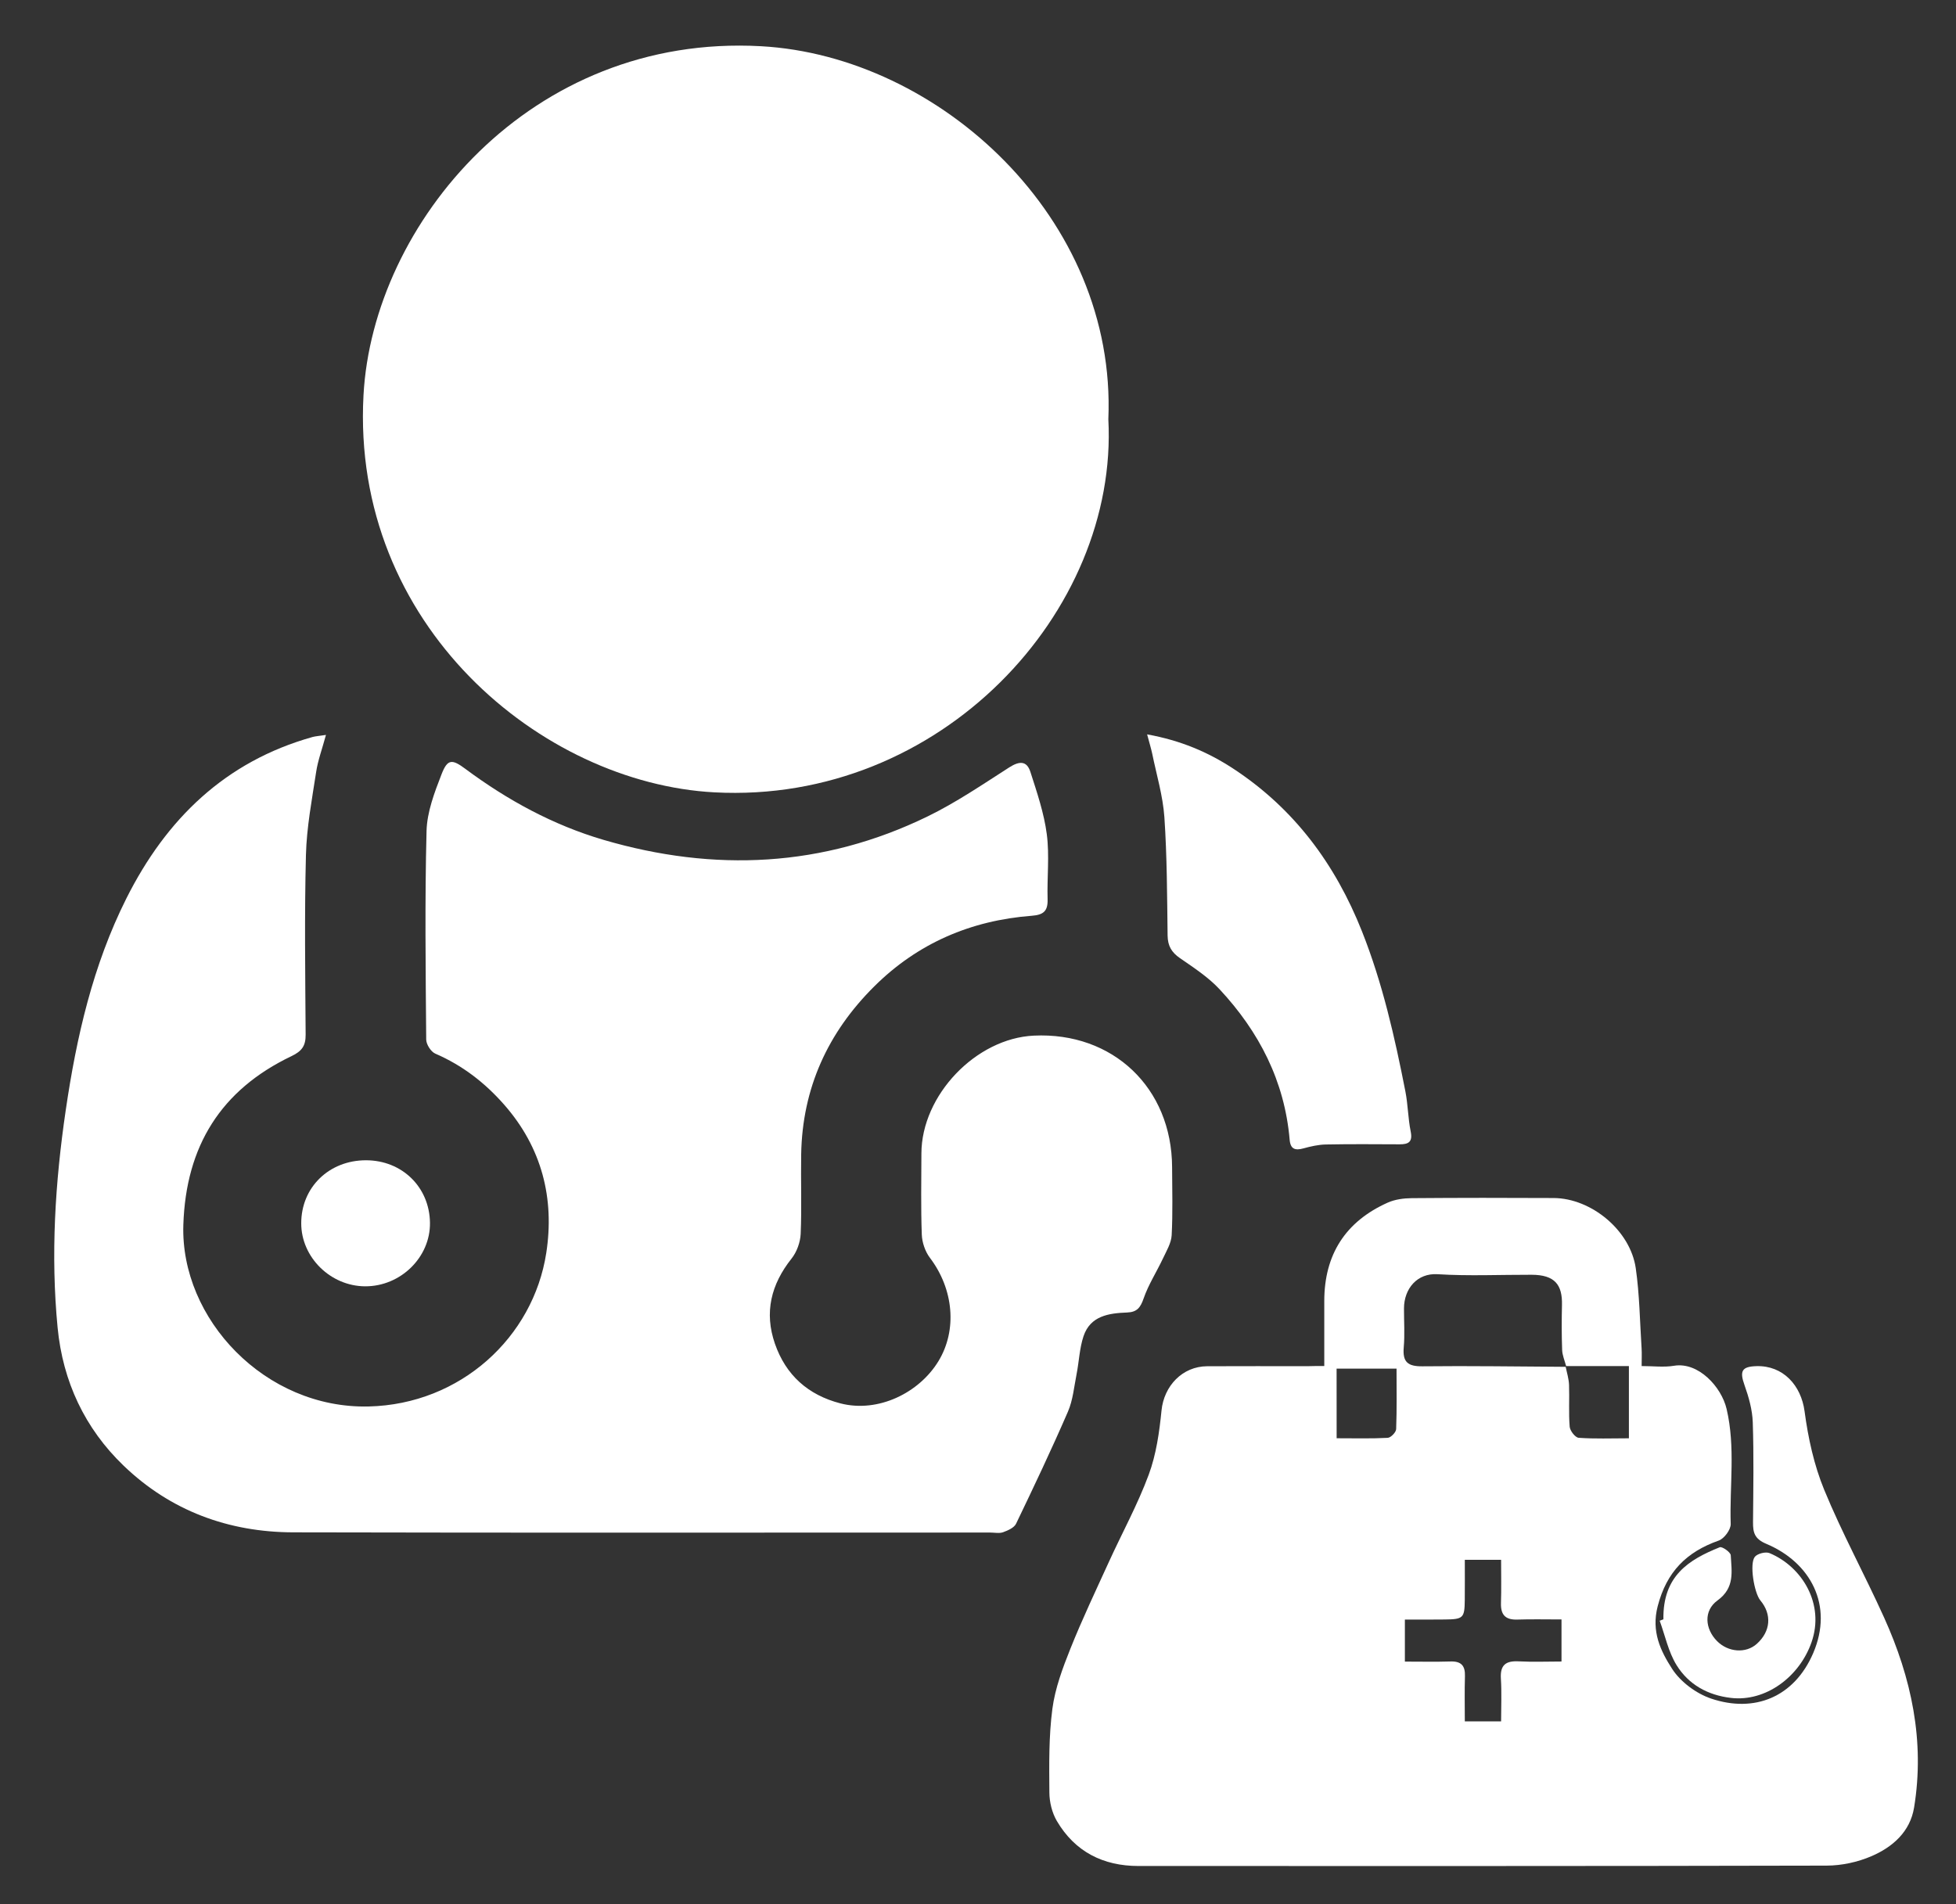
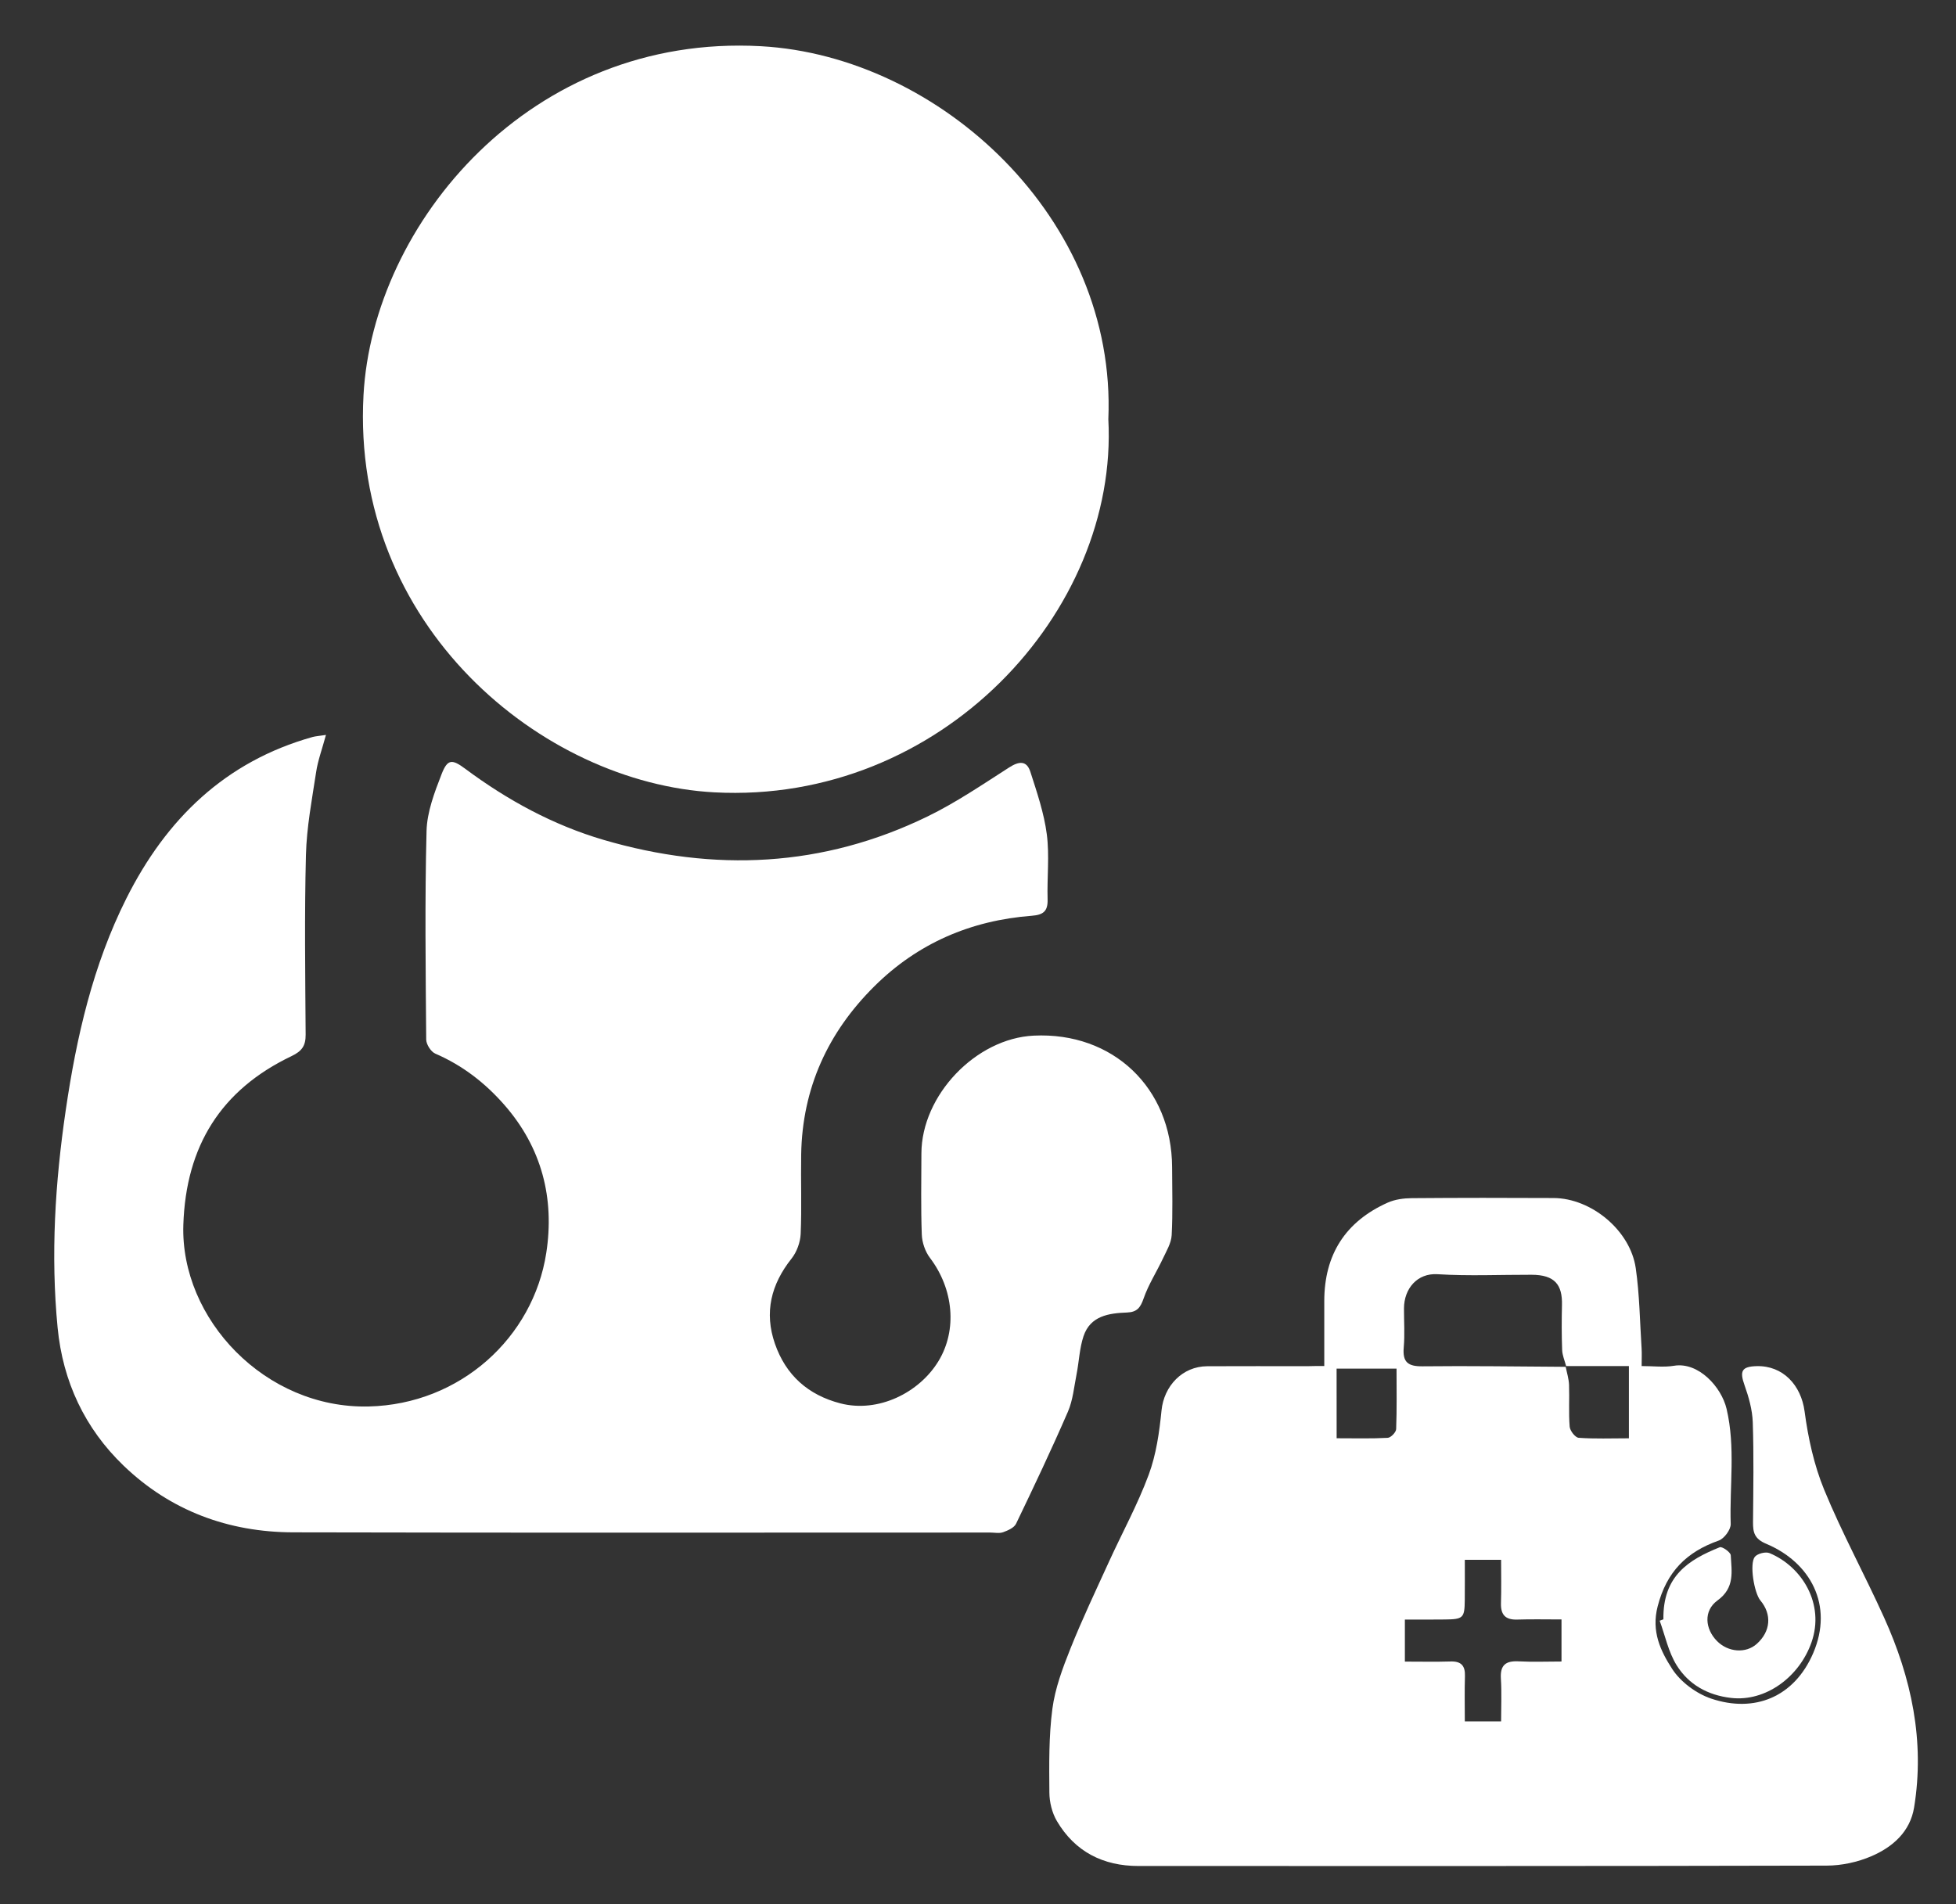
<svg xmlns="http://www.w3.org/2000/svg" version="1.1" id="Réteg_1" x="0px" y="0px" viewBox="0 0 462.06 449.86" style="enable-background:new 0 0 462.06 449.86;" xml:space="preserve">
  <rect x="0" y="0" width="462.06" height="449.86" fill="#333333" stroke="none" />
  <style type="text/css">
	.st0{display:none;fill:#FFFFFF;}
	.st1{fill:#FFFFFF;}
</style>
  <g>
    <path class="st0" d="M-1.28,459.86c0-149.71,0-299.43,0-449.14c157.71,0,315.43,0,473.14,0c0,149.71,0,299.43,0,449.14   C314.15,459.86,156.43,459.86-1.28,459.86z M77,173.64c-1.6,0.25-2.38,0.29-3.11,0.5c-20.68,5.78-34.63,19.42-44.03,38.16   c-7.9,15.76-11.78,32.71-14.32,50.03c-2.5,17.06-3.58,34.18-1.92,51.38c1.23,12.73,6.43,23.8,15.59,32.61   c11.07,10.66,24.77,15.72,40.04,15.75c54.89,0.14,109.78,0.05,164.67,0.05c1.03,0,2.15,0.25,3.06-0.08c1.13-0.4,2.59-1.05,3.05-2   c4.21-8.75,8.37-17.54,12.24-26.45c1.19-2.73,1.46-5.87,2.05-8.85c0.59-2.99,0.68-6.13,1.64-8.99c1.61-4.83,5.98-5.45,10.29-5.62   c2.37-0.09,3.17-1.17,3.92-3.34c1.13-3.26,3.06-6.24,4.54-9.39c0.84-1.79,1.98-3.66,2.08-5.54c0.28-5.35,0.12-10.72,0.1-16.08   c-0.09-18.74-13.99-31.95-32.67-31.07c-13.69,0.65-26.51,14.08-26.55,27.83c-0.02,6.39-0.15,12.79,0.09,19.17   c0.07,1.87,0.8,4.02,1.93,5.51c5.6,7.39,6.47,17.04,2.02,24.38c-4.56,7.51-14.26,12.3-23.17,10c-7.64-1.98-12.89-6.66-15.47-14.09   c-2.57-7.39-0.92-14.03,3.93-20.13c1.24-1.55,2.07-3.83,2.15-5.82c0.27-6.26,0.01-12.55,0.12-18.82   c0.28-15.59,6.29-28.76,17.26-39.66c10.27-10.2,22.84-15.59,37.21-16.69c2.78-0.21,3.82-1.11,3.74-3.89   c-0.15-5.13,0.47-10.34-0.19-15.38c-0.65-4.99-2.33-9.88-3.87-14.71c-0.88-2.74-2.67-2.57-5.01-1.07   c-6.32,4.05-12.58,8.32-19.3,11.59c-24.7,12.02-50.37,13.18-76.52,5.53c-11.92-3.49-22.72-9.39-32.68-16.8   c-3.12-2.32-4.18-2.34-5.59,1.28c-1.68,4.3-3.44,8.9-3.55,13.41c-0.42,16.42-0.22,32.86-0.08,49.29c0.01,1.15,1.11,2.88,2.14,3.32   c6.4,2.77,11.7,6.84,16.29,12.08c8.89,10.14,11.92,22.15,9.93,35.03c-3.07,19.92-20.27,35.75-41.94,36.26   c-24.46,0.58-44.52-20.69-43.79-42.94c0.61-18.58,8.87-31.86,25.54-39.83c2.49-1.19,3.37-2.46,3.35-5.1   c-0.09-14.15-0.3-28.3,0.07-42.44c0.17-6.55,1.42-13.08,2.41-19.59C75.09,179.66,76.09,177,77,173.64z M261.82,99.04   c1.99-47.42-39.91-85.79-82.06-88.11c-54.51-3.01-91.69,41.95-93.89,82.44c-2.95,54.41,42.1,91.68,82.89,93.85   C222.21,190.06,264.25,144.5,261.82,99.04z M312.83,322.75c-1.57,0-2.8,0-4.02,0c-7.87,0-15.75-0.03-23.62,0.01   c-5.9,0.03-10.24,4.69-10.8,10.46c-0.5,5.12-1.24,10.38-3.02,15.16c-2.62,7.08-6.29,13.76-9.43,20.65   c-3.1,6.79-6.31,13.55-9.08,20.48c-1.83,4.58-3.61,9.35-4.25,14.19c-0.86,6.51-0.76,13.17-0.71,19.77   c0.02,2.27,0.64,4.82,1.78,6.76c4.27,7.25,10.92,10.61,19.26,10.61c54.2,0.02,108.39,0.05,162.59-0.09   c3.53-0.01,7.29-0.82,10.53-2.21c5.02-2.15,9.17-5.77,10.11-11.52c2.58-15.7-0.63-30.61-7.09-44.89   c-4.58-10.12-9.92-19.91-14.14-30.16c-2.41-5.84-3.8-12.26-4.64-18.55c-0.82-6.16-5.08-10.85-11.34-10.68   c-3.53,0.1-4.03,1.19-2.85,4.49c1,2.81,1.85,5.82,1.95,8.77c0.27,7.86,0.13,15.74,0.06,23.61c-0.02,2.45,0.36,3.94,3.13,5.11   c10.44,4.39,15.96,14.51,11.08,25.84c-4.49,10.42-13.9,14.17-24.1,10.73c-3.52-1.19-7.23-3.94-9.22-7.03   c-2.72-4.22-4.96-8.8-3.41-14.79c2.11-8.17,6.81-12.84,14.42-15.52c1.29-0.46,2.87-2.6,2.83-3.91c-0.29-9.05,1.15-18.11-0.97-27.19   c-1.22-5.2-6.66-11.14-12.41-10.2c-2.41,0.4-4.94,0.07-7.66,0.07c0-1.7,0.07-2.94-0.01-4.17c-0.41-6.32-0.48-12.7-1.38-18.95   c-1.28-8.9-10.48-16.53-19.39-16.58c-11.18-0.06-22.36-0.06-33.54,0.03c-1.9,0.02-3.95,0.29-5.65,1.05   c-10.01,4.47-14.99,12.29-15,23.26C312.83,312.31,312.83,317.21,312.83,322.75z M270.98,173.51c0.54,2.04,0.93,3.29,1.19,4.57   c1.02,5,2.53,9.98,2.88,15.03c0.64,9.3,0.65,18.65,0.76,27.98c0.03,2.44,0.93,3.95,2.93,5.33c3.27,2.25,6.69,4.48,9.36,7.36   c9.31,10.01,15.34,21.68,16.54,35.53c0.19,2.22,1.29,2.59,3.26,2.05c1.71-0.48,3.5-0.89,5.26-0.92c5.81-0.12,11.63-0.07,17.44-0.04   c2.13,0.01,3.13-0.57,2.63-3.04c-0.63-3.11-0.64-6.34-1.25-9.46c-2.52-12.85-5.4-25.59-10.26-37.83   c-6.31-15.89-16.03-29.02-30.43-38.45C285.37,177.71,278.94,174.96,270.98,173.51z M392.94,382.6c-0.29,0.11-0.58,0.22-0.87,0.34   c1.29,3.53,2.06,7.39,4,10.51c2.84,4.56,7.33,7.09,12.86,7.73c8.16,0.95,16.14-4.94,19.01-13.15c3.15-9.03-2.2-17.84-9.91-21.06   c-0.92-0.39-2.86,0.1-3.48,0.87c-1.32,1.62-0.18,8.52,1.31,10.31c2.76,3.31,2.43,7.3-0.84,10.25c-2.57,2.32-6.78,2.01-9.42-0.67   c-2.82-2.87-3.22-7.16,0.13-9.58c4.16-3.01,3.34-6.84,3.13-10.68c-0.04-0.71-2.04-2.12-2.6-1.89   C398.91,368.54,392.8,372.32,392.94,382.6z M86.47,274.14c-8.72-0.01-15.31,6.39-15.32,14.89c0,8.03,6.93,14.86,15.1,14.89   c8.38,0.03,15.42-6.87,15.31-15.02C101.45,280.48,94.98,274.16,86.47,274.14z" />
    <path class="st1" d="M77,173.64c-0.91,3.37-1.91,6.03-2.32,8.77c-0.99,6.51-2.24,13.04-2.41,19.59   c-0.36,14.14-0.16,28.3-0.07,42.44c0.02,2.64-0.86,3.91-3.35,5.1c-16.67,7.97-24.93,21.25-25.54,39.83   c-0.73,22.26,19.34,43.52,43.79,42.94c21.67-0.51,38.87-16.34,41.94-36.26c1.99-12.88-1.03-24.89-9.93-35.03   c-4.59-5.23-9.89-9.31-16.29-12.08c-1.03-0.45-2.13-2.18-2.14-3.32c-0.13-16.43-0.34-32.87,0.08-49.29   c0.12-4.51,1.88-9.11,3.55-13.41c1.41-3.62,2.47-3.6,5.59-1.28c9.96,7.41,20.76,13.3,32.68,16.8c26.15,7.66,51.82,6.49,76.52-5.53   c6.72-3.27,12.98-7.54,19.3-11.59c2.35-1.5,4.14-1.66,5.01,1.07c1.55,4.83,3.22,9.72,3.87,14.71c0.66,5.05,0.04,10.25,0.19,15.38   c0.08,2.78-0.96,3.68-3.74,3.89c-14.37,1.1-26.94,6.48-37.21,16.69c-10.97,10.9-16.99,24.07-17.26,39.66   c-0.11,6.27,0.15,12.56-0.12,18.82c-0.09,1.99-0.92,4.27-2.15,5.82c-4.85,6.1-6.5,12.73-3.93,20.13   c2.58,7.43,7.83,12.11,15.47,14.09c8.91,2.3,18.61-2.48,23.17-10c4.45-7.34,3.58-16.99-2.02-24.38c-1.13-1.49-1.86-3.63-1.93-5.51   c-0.23-6.38-0.11-12.78-0.09-19.17c0.04-13.75,12.86-27.18,26.55-27.83c18.68-0.89,32.59,12.33,32.67,31.07   c0.02,5.36,0.18,10.74-0.1,16.08c-0.1,1.88-1.24,3.75-2.08,5.54c-1.48,3.15-3.41,6.13-4.54,9.39c-0.75,2.17-1.55,3.25-3.92,3.34   c-4.31,0.16-8.68,0.78-10.29,5.62c-0.95,2.86-1.05,6-1.64,8.99c-0.59,2.98-0.86,6.12-2.05,8.85c-3.86,8.91-8.03,17.69-12.24,26.45   c-0.46,0.95-1.92,1.59-3.05,2c-0.91,0.33-2.03,0.08-3.06,0.08c-54.89,0-109.78,0.08-164.67-0.05c-15.28-0.04-28.97-5.1-40.04-15.75   c-9.16-8.81-14.36-19.88-15.59-32.61c-1.66-17.2-0.59-34.32,1.92-51.38c2.54-17.32,6.42-34.28,14.32-50.03   c9.4-18.74,23.35-32.37,44.03-38.16C74.62,173.93,75.4,173.89,77,173.64z" />
    <path class="st1" d="M261.82,99.04c2.43,45.46-39.61,91.02-93.06,88.17c-40.79-2.17-85.85-39.44-82.89-93.85   c2.2-40.49,39.38-85.45,93.89-82.44C221.91,13.25,263.82,51.62,261.82,99.04z" />
    <path class="st1" d="M312.83,322.75c0-5.55,0-10.45,0-15.35c0.01-10.97,5-18.79,15-23.26c1.71-0.76,3.76-1.03,5.65-1.05   c11.18-0.09,22.36-0.09,33.54-0.03c8.91,0.05,18.11,7.67,19.39,16.58c0.9,6.25,0.97,12.63,1.38,18.95   c0.08,1.23,0.01,2.47,0.01,4.17c2.73,0,5.25,0.33,7.66-0.07c5.75-0.95,11.19,4.99,12.41,10.2c2.13,9.08,0.68,18.14,0.97,27.19   c0.04,1.32-1.54,3.46-2.83,3.91c-7.61,2.69-12.3,7.35-14.42,15.52c-1.55,5.98,0.69,10.57,3.41,14.79c1.99,3.09,5.7,5.84,9.22,7.03   c10.21,3.44,19.61-0.31,24.1-10.73c4.88-11.33-0.64-21.45-11.08-25.84c-2.77-1.16-3.15-2.66-3.13-5.11   c0.07-7.87,0.2-15.75-0.06-23.61c-0.1-2.95-0.95-5.96-1.95-8.77c-1.18-3.31-0.68-4.4,2.85-4.49c6.26-0.17,10.52,4.52,11.34,10.68   c0.84,6.29,2.23,12.7,4.64,18.55c4.22,10.26,9.57,20.04,14.14,30.16c6.46,14.28,9.66,29.19,7.09,44.89   c-0.94,5.75-5.09,9.37-10.11,11.52c-3.25,1.39-7,2.2-10.53,2.21c-54.2,0.13-108.39,0.1-162.59,0.09c-8.34,0-14.99-3.37-19.26-10.61   c-1.15-1.95-1.77-4.49-1.78-6.76c-0.05-6.59-0.15-13.26,0.71-19.77c0.64-4.84,2.42-9.61,4.25-14.19   c2.77-6.93,5.98-13.68,9.08-20.48c3.14-6.89,6.81-13.57,9.43-20.65c1.77-4.78,2.51-10.05,3.02-15.16   c0.57-5.77,4.9-10.43,10.8-10.46c7.87-0.04,15.75-0.01,23.62-0.01C310.04,322.75,311.26,322.75,312.83,322.75z M369.86,322.94   c0.28,1.42,0.74,2.84,0.79,4.27c0.12,3.29-0.12,6.6,0.15,9.88c0.08,0.97,1.32,2.56,2.12,2.62c3.81,0.28,7.66,0.12,11.87,0.12   c0-5.74,0-11.11,0-17.06c-4.88,0-9.85,0-14.83,0c-0.33-1.28-0.9-2.55-0.94-3.84c-0.13-3.53-0.12-7.06-0.04-10.59   c0.11-4.75-1.64-7.14-7.2-7.15c-7.4-0.02-14.83,0.33-22.2-0.13c-4.77-0.3-7.91,3.39-7.92,8.08c-0.01,3.07,0.21,6.17-0.06,9.22   c-0.3,3.48,0.99,4.5,4.44,4.46C347.32,322.69,358.59,322.88,369.86,322.94z M331.87,382.66c0,3.58,0,6.61,0,9.93   c3.74,0,7.26,0.08,10.78-0.03c2.51-0.08,3.49,0.99,3.41,3.46c-0.11,3.51-0.03,7.02-0.03,10.69c2.99,0,5.65,0,8.57,0   c0-3.52,0.16-6.82-0.05-10.1c-0.2-3.22,1.16-4.24,4.21-4.08c3.37,0.18,6.76,0.04,10.11,0.04c0-3.53,0-6.55,0-9.94   c-3.66,0-7.06-0.08-10.46,0.03c-2.8,0.09-3.92-1.14-3.84-3.89c0.11-3.38,0.03-6.77,0.03-10.23c-3.05,0-5.71,0-8.57,0   c0,3.34,0.02,6.41-0.01,9.47c-0.04,4.29-0.35,4.59-4.76,4.63C338.21,382.68,335.15,382.66,331.87,382.66z M315.75,339.82   c4.38,0,8.23,0.11,12.07-0.1c0.73-0.04,1.97-1.32,1.99-2.06c0.18-4.74,0.09-9.48,0.09-14.29c-5.04,0-9.73,0-14.16,0   C315.75,328.85,315.75,334.06,315.75,339.82z" />
-     <path class="st1" d="M270.98,173.51c7.96,1.44,14.39,4.2,20.32,8.08c14.39,9.43,24.12,22.55,30.43,38.45   c4.86,12.24,7.74,24.98,10.26,37.83c0.61,3.11,0.62,6.35,1.25,9.46c0.51,2.48-0.5,3.05-2.63,3.04c-5.82-0.03-11.63-0.07-17.44,0.04   c-1.76,0.04-3.55,0.45-5.26,0.92c-1.97,0.55-3.07,0.18-3.26-2.05c-1.19-13.85-7.22-25.52-16.54-35.53   c-2.67-2.87-6.09-5.1-9.36-7.36c-1.99-1.37-2.89-2.89-2.93-5.33c-0.12-9.33-0.13-18.68-0.76-27.98   c-0.35-5.05-1.86-10.03-2.88-15.03C271.91,176.8,271.52,175.55,270.98,173.51z" />
    <path class="st1" d="M392.94,382.6c-0.15-10.28,5.97-14.07,13.31-17.03c0.56-0.23,2.57,1.18,2.6,1.89   c0.2,3.84,1.02,7.67-3.13,10.68c-3.35,2.43-2.95,6.72-0.13,9.58c2.64,2.69,6.85,2.99,9.42,0.67c3.27-2.94,3.6-6.94,0.84-10.25   c-1.48-1.78-2.62-8.69-1.31-10.31c0.63-0.77,2.56-1.26,3.48-0.87c7.71,3.22,13.07,12.04,9.91,21.06   c-2.87,8.21-10.85,14.1-19.01,13.15c-5.53-0.64-10.03-3.17-12.86-7.73c-1.94-3.13-2.71-6.98-4-10.51   C392.36,382.82,392.65,382.71,392.94,382.6z" />
-     <path class="st1" d="M86.47,274.14c8.51,0.01,14.99,6.34,15.1,14.76c0.11,8.15-6.93,15.05-15.31,15.02   c-8.18-0.03-15.11-6.86-15.1-14.89C71.15,280.53,77.74,274.13,86.47,274.14z" />
    <path class="st0" d="M369.86,322.94c-11.27-0.06-22.54-0.25-33.81-0.11c-3.45,0.04-4.74-0.98-4.44-4.46   c0.26-3.05,0.05-6.14,0.06-9.22c0.01-4.69,3.16-8.38,7.92-8.08c7.37,0.46,14.8,0.11,22.2,0.13c5.56,0.02,7.31,2.4,7.2,7.15   c-0.08,3.53-0.1,7.06,0.04,10.59c0.05,1.29,0.61,2.56,0.94,3.84L369.86,322.94z" />
    <path class="st0" d="M331.87,382.66c3.28,0,6.34,0.02,9.4,0c4.41-0.03,4.73-0.34,4.76-4.63c0.03-3.07,0.01-6.13,0.01-9.47   c2.85,0,5.51,0,8.57,0c0,3.46,0.08,6.85-0.03,10.23c-0.09,2.75,1.04,3.98,3.84,3.89c3.39-0.11,6.8-0.03,10.46-0.03   c0,3.38,0,6.4,0,9.94c-3.34,0-6.73,0.14-10.11-0.04c-3.05-0.16-4.41,0.86-4.21,4.08c0.21,3.27,0.05,6.57,0.05,10.1   c-2.92,0-5.58,0-8.57,0c0-3.68-0.08-7.19,0.03-10.69c0.07-2.47-0.9-3.54-3.41-3.46c-3.52,0.11-7.04,0.03-10.78,0.03   C331.87,389.27,331.87,386.25,331.87,382.66z" />
    <path class="st0" d="M315.75,339.82c0-5.76,0-10.97,0-16.45c4.43,0,9.12,0,14.16,0c0,4.81,0.09,9.56-0.09,14.29   c-0.03,0.74-1.26,2.02-1.99,2.06C323.99,339.94,320.14,339.82,315.75,339.82z" />
    <path class="st0" d="M369.97,322.78c4.98,0,9.95,0,14.83,0c0,5.94,0,11.31,0,17.06c-4.21,0-8.06,0.15-11.87-0.12   c-0.8-0.06-2.04-1.65-2.12-2.62c-0.27-3.27-0.03-6.59-0.15-9.88c-0.05-1.43-0.52-2.85-0.79-4.27   C369.86,322.94,369.97,322.78,369.97,322.78z" />
  </g>
</svg>